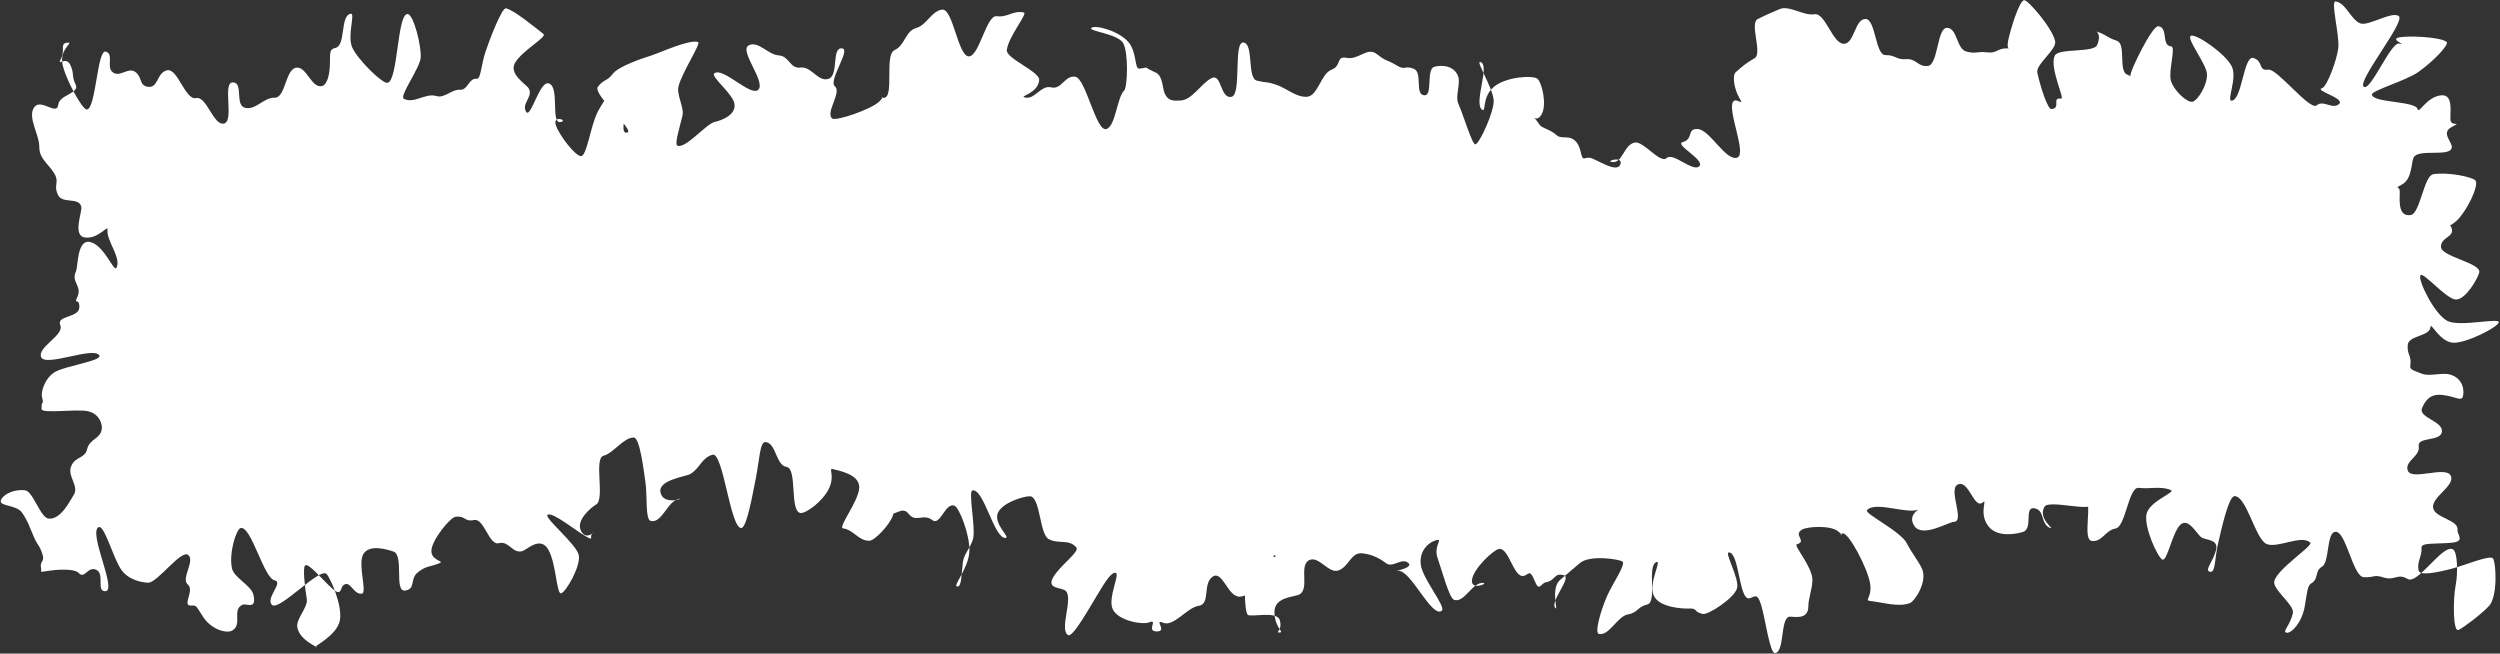
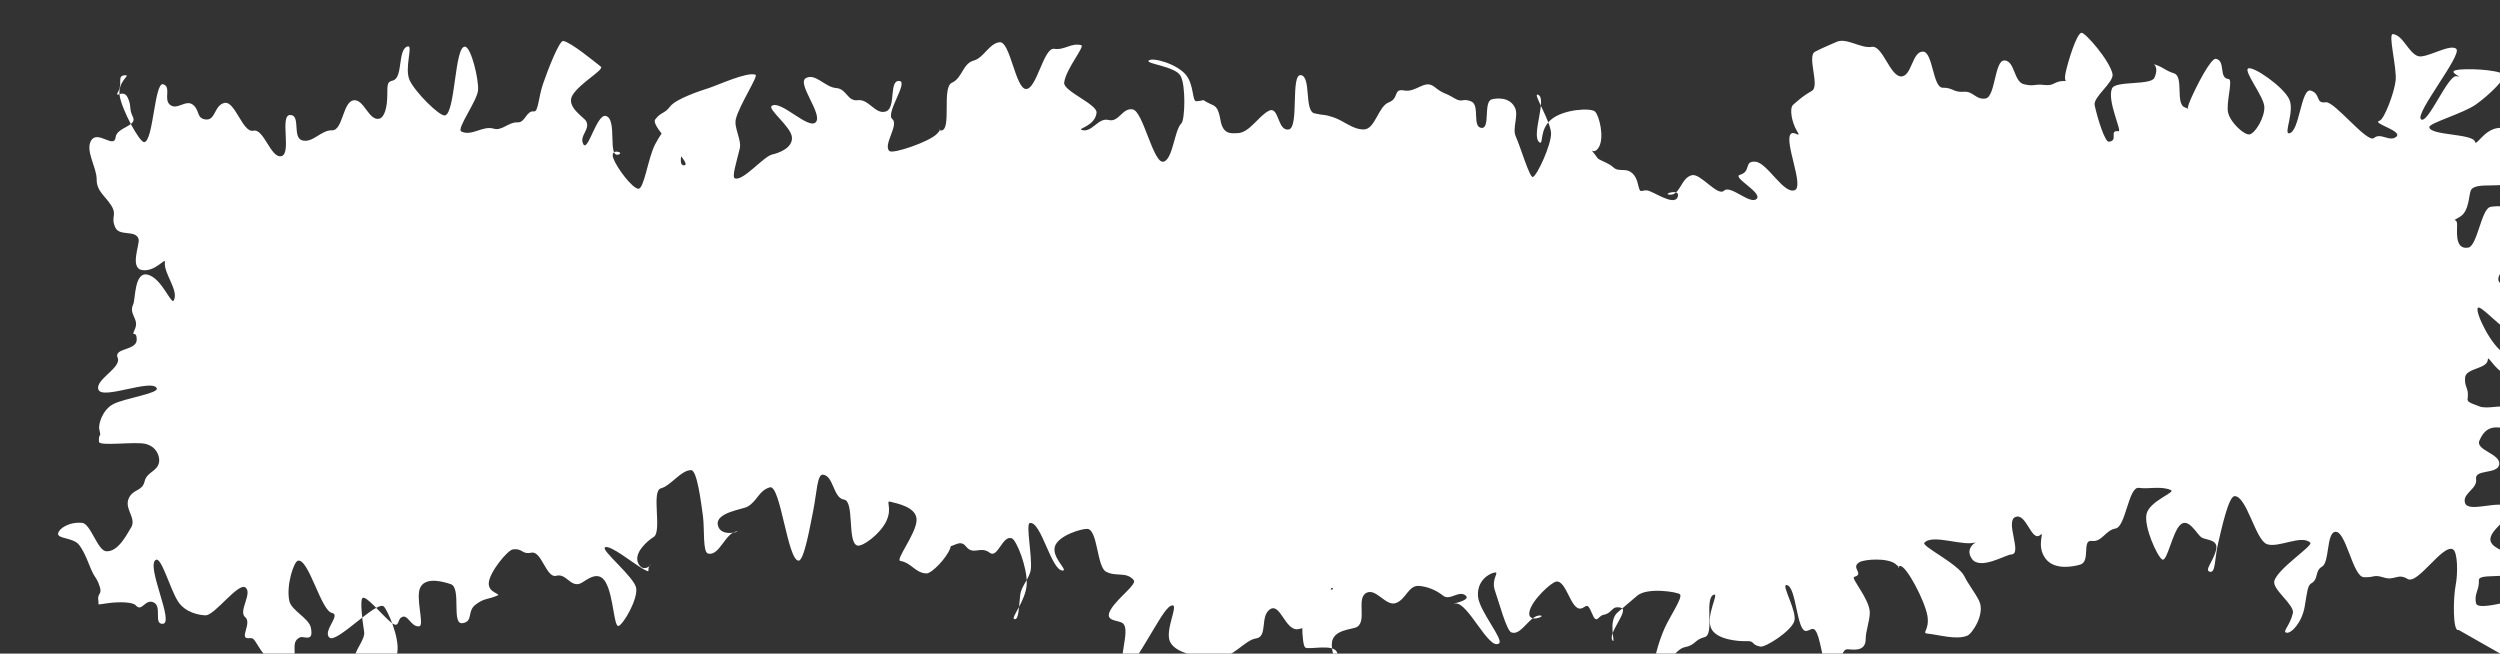
<svg xmlns="http://www.w3.org/2000/svg" fill="#ffffff" height="351.7" preserveAspectRatio="xMidYMid meet" version="1" viewBox="-0.4 -0.1 1345.3 351.7" width="1345.3" zoomAndPan="magnify">
  <rect x="-0.4" y="-0.1" width="1345.3" height="351.7" fill="#333333" stroke="none" />
  <g id="change1_1">
-     <path d="M1322.602,338.864c-3.118,1.435-2.995-16.801-1.543-24.139,1.225-6.196,1.065-17.657-1.414-19.159-5.417-3.284-19.032,19.172-24.45,15.888-5.417-3.284-6.822,1.095-12.868-.797-5.74-1.797-4.707,.141-10.714-.151s-9.638-25.613-15.53-24.403c-4.632,.952-2.856,16.362-6.95,18.729-4.096,2.368-1.649,6.601-5.745,8.97-1.971,1.14-2.159,3.905-3.544,12.281-1.493,9.028-7.432,14.875-9.817,14.297-2.493-.605,1.676-3.307,3.416-10.469,1.084-4.463-11.106-12.747-10.002-17.268,1.633-6.688,21.08-19.089,19.37-20.722-4.721-4.509-17.284,3.085-23.389,.774-6.102-2.309-10.877-26.066-17.397-25.811-3.186,.125-6.999,17.629-8.84,25.497-1.926,8.232-1.24,16.066-4.458,15.191-3.009-.819,1.733-5.299,3.363-11.616,1.542-5.976-5.427-5.255-7.872-6.906-2.534-1.712-6.927-10.847-11.336-6.755-4.339,4.028-7.095,20.142-9.735,18.695-2.586-1.418-9.992-17.627-8.45-24.508,1.564-6.979,15.871-11.672,13.124-12.856-5.456-2.351-11.409-.426-17.299-1.197-5.53-.725-7.006,20.961-12.508,21.876s-7.25,7.411-12.779,6.676c-5.429-.722,1.021-21.356-3.945-23.663-1.907-.886,8.484-2.294,4.776,4.07-2.311,3.966-23.993-2.737-26.311,1.237-3.649,6.255,5.396,12.089,3.422,11.489-5.704-1.733-2.924-9.698-8.803-10.687s-.5,10.995-6.202,12.732c-2.988,.91-13.634,3.373-18.63-3.142-5.307-6.921-.335-15.043-2.827-12.853-4.838,4.253-7.474-12.022-13.445-9.604-5.747,2.327,3.976,19.939-2.221,20.155-3.012,.105-16.935,8.75-21.3,2.216-4.614-6.907,5.509-10.387,2.652-8.978-6.126,3.022-23.568-4.618-28.124,.472-1.664,1.859,18.232,11.306,21.515,18.005,2.173,4.435,5.738,8.762,7.906,13.146,3.524,7.128-3.781,17.834-6.275,18.83-6.067,2.422-15.077-.449-21.575-1.125-3.174-.33,1.309-1.851,.089-9.45-1.278-7.957-11.5-27.532-14.778-26.888-2.909,.571,1.696,2.229-2.373-1.085-4.278-3.484-16.632-2.574-19.345-1.041-5.294,2.991,2.913,6.281-2.925,7.982-1.98,.577,8.45,12.093,8.394,19.246-.036,4.585-2.18,9.668-2.211,14.234-.051,7.381-7.709,5.381-9.845,5.443-5.52,.159-2.626,19.088-8.122,19.628-2.756,.27-5.282-19.161-7.468-26.066-2.208-6.973-3.637-3.885-6.394-3.422-5.489,.922-5.299-24.566-10.863-24.7-2.76-.066,5.961,14.286,4.27,19.491-1.748,5.38-15.543,14.236-18.333,13.634-5.488-1.184-2.314-3.203-7.922-2.932-2.819,.136-15.828-.522-18.552-7.075-2.826-6.797,4.407-18.827,1.612-17.953-5.488,1.715,.542,21.509-5.045,22.869-5.413,1.318-5.029,4.413-10.517,5.37-5.488,.957-10.165,11.817-15.56,10.428-2.463-.634,1.319-13.352,4.495-20.479,2.986-6.698,10.054-16.78,8.282-18.385-1.395-1.263-17.448-3.833-22.915,.723-3.409,2.84-7.119,6.118-10.527,8.959-5.468,4.556-1.201,16.664-2.596,15.401-3.66-3.314,9.146-16.635,4.352-17.815-5.428-1.336-4.127,2.789-9.615,3.851-2.749,.532-3.472,5.566-6.09-.989-2.609-6.531-3.173-2.912-5.924-2.451-5.467,.916-7.725-15.289-13.213-14.512-2.69,.381-13.177,9.934-14.436,16.198-1.309,6.516,8.853,2.424,6.047,2.088-5.83-.696-10.307,11.152-15.795,9.064-2.64-1.004-6.721-16.547-8.813-22.432-2.257-6.349,2.772-10.3-.228-9.765-3.468,.618-9.732,4.877-8.858,13.136,.818,7.728,13.946,23.032,11.293,24.988-5.488,4.046-16.715-22.312-23.481-21.472-4.639,.575,9.101-1.43,5.444-4.341-3.66-2.913-8.401,3.043-12.061,.13-3.66-2.913-8.178-4.846-12.838-5.251-5.862-.509-6.96,7.049-12.449,9.167-5.489,2.119-10.622-8.05-15.915-5.48-5.721,2.777,.328,15.182-5.161,18.393-2.649,1.549-13.573,1.199-13.548,9.465,.027,8.863,5.867,11.063,2.576,11.071-2.527,.006,1.82-.641,.344-6.517-1.359-5.407-15.535-1.487-17.287-3.015-1.83-1.595-2.436-20.718,.484-25.915,2.92-5.197,16.223-4.336,14.393-5.931-1.919-1.673-.828,7.296-4.753,13.498-3.559,5.624-11.981,8.446-14.285,8.592-6.645,.42-9.285-14.481-14.774-10.713-5.489,3.769-.955,14.8-7.556,15.669-5.911,.778-13.478,11.44-18.968,9.116-5.49-2.324,2.51,4.646-3.452,4.657-6.215,.012,1.313-7.152-4.442-4.806-2.974,1.212-16.227-.708-19.308-7.18-2.881-6.052,4.393-19.44,1.394-19.593-2.77-.142-6.745,7.196-9.961,12.36-3.463,5.561-12.861,22.687-15.443,21.186-4.981-2.895,3.051-20.147-1.356-23.858-2.403-2.024-10.451-.783-6.581-7.392,3.78-6.456,14.351-13.624,12.351-15.951-4.048-4.709-9.438-1.543-14.899-4.498-4.902-2.653-4.408-22.526-9.96-23.013-2.808-.246-15.639,3.444-17.514,9.438-1.832,5.858,7.052,12.821,4.302,12.989-6.258,.381-11.662-26.78-17.815-25.58-2.28,.445,1.409,18.276,.525,25.065-.581,4.457-5.077,8.923-5.649,13.354-.908,7.032-.631,13.482-3.047,13.321-2.739-.182,6.101-9.639,6.512-18.887,.397-8.932-5.517-23.659-7.99-24.614-5.034-1.944-7.626,11.044-11.907,7.76-5.034-3.861-8.787,1.604-12.748-3.352-3.961-4.955-7.434,2.349-13.068-.567-2.784-1.441,6.582-4.124,4.555,1.487-1.865,5.164-9.931,13.652-12.815,13.552-6.016-.208-8.07-5.78-14.018-6.71-2.908-.455,8.505-14.557,8.726-21.951,.218-7.261-11.305-9.107-14.083-9.905-2.818-.809,1.172,3.162-2.13,10.275-3.27,7.042-12.693,13.908-15.533,13.311-5.774-1.214-1.484-23.956-7.33-24.755s-5.533-13.021-11.421-13.404c-2.985-.194-3.283,10.124-5.042,18.909-1.743,8.706-4.972,27.342-7.937,27.358-5.957,.033-9.73-41.069-15.462-39.448-5.938,1.679-6.641,7.204-11.947,10.355-2.573,1.528-17.43,3.115-16.065,9.924,1.45,7.232,13.192,2.971,10.05,3.453-6.223,.955-9.137,13.314-15.277,11.92-3.019-.685-1.811-13.189-2.813-20.419-1.036-7.475-3.129-24.49-6.329-24.49-5.543-0-10.896,8.408-16.262,9.801-5.365,1.393,.825,23.368-3.938,26.203-2.79,1.661-11.361,8.665-8.078,14.503,3.146,5.595,8.389-1.424,6.183,.77-2.291,2.279,1.266,4.662-3.806,1.863-4.907-2.708-17.873-13.317-20.469-11.575-2.275,1.526,16,16.094,16.819,21.99,.847,6.096-6.801,19.24-9.44,20.267-2.604,1.014-2.661-15.845-6.968-23.44-4.279-7.546-11.271-.157-13.907,.714-5.264,1.737-7.368-5.705-12.716-4.248-5.348,1.457-7.891-13.525-13.327-12.44-5.492,1.096-4.472-2.47-10.026-1.751-2.838,.367-12.613,12.265-12.96,18.058-.333,5.545,7.092,5.742,4.569,6.807-5.504,2.324-6.946,1.239-11.692,4.869-4.746,3.63-1.057,9.013-6.958,9.953-6.311,1.005-.362-19.124-6.462-21.026-3.146-.981-12.909-4.197-16.163,1.537-3.055,5.384,2.338,20.857-.739,21.187-4.711,.505-6.181-7.532-9.886-4.579-1.854,1.478-.851,6.423-6.03,1.826s-12.728-13.951-14.582-12.474c-1.352,1.078-.244,11.21,.875,18.118,.724,4.468-5.844,10.64-5.117,15.069,1.231,7.499,12.084,11.031,10.195,10.897-2.676-.189,11.218-5.856,12.755-14.663,1.426-8.169-5.404-23.173-7.242-24.851-3.822-3.489-25.452,20.201-29.274,16.712-3.822-3.489,6.438-12.291,1.356-13.266-5.859-1.125-12.625-29.734-18.356-28.079-2.204,.637-6.341,13.281-4.577,21.633,1.091,5.166,10.499,9.205,11.589,14.381,1.731,8.219-3.769,4.305-5.83,5.216-6.1,2.697,.158,10.461-5.573,13.873-2.97,1.768-11.206-.396-15.702-7.32-4.181-6.437-3.388-6.193-6.6-6.095-4.929,.151,2.166-8.227-1.653-11.347-3.822-3.122,4.055-12.765,.233-15.887-3.822-3.122-16.648,15.091-21.58,14.93-3.083-.101-10.846-1.284-14.833-7.578-4.266-6.732-8.838-23.768-11.801-22.316-5.732,2.81,10.073,34.069,3.701,34.451-5.209,.312-.211-9.311-4.952-11.493-4.741-2.182-6.244,5.493-9.646,1.536-1.398-1.626-8.058-2.059-14.757-1.171-7.102,.941-4.881,1.169-5.323-1.061-.86-4.333,2.147-3.44,.767-7.636-1.836-5.579-2.391-4.141-4.729-9.529-1.143-2.632-3.381-9.094-6.366-13.034-3.125-4.125-11.772-3.223-11.366-6.199,.349-2.557,5.772-6.394,12.954-5.723,4.518,.423,8.274,14.833,12.85,15.269,6.745,.642,11.795-10.325,13.177-12.279,3.808-5.388-3.701-10.367-.899-16.34,2.349-5.007,7.205-3.555,8.452-8.943,1.247-5.388,7.351-5.346,7.854-10.853,.248-2.715-1.347-7.783-7.165-9.317-5.69-1.5-25.113,1.442-25.243-1.221-.263-5.387,1.488-1.332,.211-6.572-.687-2.818,1.715-10.608,7.457-13.641,5.906-3.119,24.642-5.791,23.444-8.523-2.363-5.388-28.979,6.233-31.323,.837-2.337-5.38,12.591-11.856,10.272-17.244-2.318-5.388,10.207-3.817,10.257-9.683,.051-5.903-3.353-.467-.941-5.856,2.411-5.389-3.518-7.861-.961-13.182,1.314-2.735,.47-18.096,8.033-15.97,7.535,2.119,12.46,16.456,13.841,13.766,2.767-5.389-5.574-14.531-4.806-20.54,.362-2.835-5.113,5.369-12.271,4.244-6.782-1.066-1.178-13.926-1.854-16.548-1.39-5.389-10.287-1.315-12.579-6.386-2.643-5.846,1.229-6.569-2.253-11.957-3.482-5.389-7.806-7.558-7.766-13.974,.04-6.453-6.394-15.65-2.845-21.039,3.549-5.39,12.328,4.83,13.056-1.582,.612-5.392,11.713-5.938,9.329-10.813-2.386-4.878-.528-5.786-2.914-10.664-2.386-4.878-7.489,1.418-4.903-3.357,2.389-4.411-1.107-8.523,3.909-8.501,2.51,.011-4.463,3.402-3.242,11.046s10.614,24.924,13.123,24.935c5.019,.022,5.561-32.718,10.326-31.141,4.541,1.503-.061,8.236,3.744,11.135,3.808,2.901,8.347-3.057,12.155-.156,3.808,2.901,1.896,7.167,6.622,7.927,5.798,.932,4.66-7.486,10.37-8.856,5.71-1.37,9.872,16.277,15.59,14.938,5.704-1.335,9.358,15.002,15.069,13.699,5.711-1.303-1.089-22.187,4.769-22.153,5.873,.035,.888,12.332,6.599,13.703,5.711,1.371,10.04-5.649,15.91-5.46,5.796,.186,5.751-15.121,11.462-16.125,5.711-1.003,8.217,11.109,13.888,9.898,2.888-.616,4.366-6.274,4.375-12.703,.009-6.392,.132-7.136,2.979-7.851,5.711-1.435,2.373-17.092,8.117-18.389,2.846-.643-1.992,11.755,.917,18.177,2.898,6.399,16.155,19.565,19.005,18.994,5.712-1.144,5.135-37.841,10.899-36.997,3.207,.469,7.349,17.38,6.932,23.402-.394,5.688-11.774,20.854-9.033,22.217,5.643,2.806,11.518-3.34,17.541-1.488,4.249,1.307,8.167-3.692,12.603-3.399,4.436,.294,4.665-6.462,9.077-5.913,2.168,.269,2.381-7.731,4.713-14.64,2.347-6.956,8.786-23.66,10.949-23.262,4.311,.794,16.744,11.12,20.208,13.806,2.052,1.591-11.162,8.74-15.191,15.308-3.837,6.254,6.095,11.86,7.286,14.027,2.442,4.446-3.952,7.959-1.51,12.405,2.442,4.446,7.229-16.479,12.133-15.183,6.449,1.704,.61,22.855,6.931,20.724,3.277-1.104-5.028-3.673-2.908,2.09,1.97,5.354,10.222,16.143,13.427,16.359,3.149,.211,5.169-16.439,9.06-23.925,4.112-7.911,13.215-19.583,16.188-18.07,5.786,2.943-6.943,30.216-.508,29.362,5.14-.682-18.749-20.572-15.611-24.7,3.14-4.131,4.869-2.817,8.009-6.948s16.071-8.398,21.013-9.978c4.543-1.452,20.448-8.805,24.903-7.103,1.704,.651-8.699,16.292-10.562,23.864-1.149,4.668,3.242,11.264,2.094,15.932-1.864,7.573-4.327,15.308-2.623,15.96,4.458,1.704,15.473-11.881,20.147-12.847,3.004-.621,11.307-3.425,10.537-9.488-.715-5.63-13.124-14.887-10.863-16.618,4.697-3.596,19.946,13.184,23.783,8.681,3.766-4.42-10.455-20.849-5.379-23.669,5.087-2.826,10.438,4.966,16.245,5.345,5.807,.379,5.942,7.294,11.712,6.539,5.927-.775,9.421,7.95,15.094,6.068,5.673-1.882,1.402-17.154,7.33-16.389,4.849,.626-7.673,17.374-3.892,20.475,3.783,3.103-5.269,14.137-1.486,17.24,1.973,1.618,21.183-4.95,25.378-9.141,3.85-3.847-.143-2.08,2.195-1.943,6.208,.365,.308-23.139,5.981-25.687,5.673-2.548,5.754-10.303,11.753-11.942,5.499-1.502,8.301-9.318,13.975-9.87s8.489,25.016,14.187,25.168c5.735,.153,9.469-22.479,15.143-21.625,5.673,.854,8.961-3.316,14.539-1.974,2.217,.533-8.419,13.054-9.17,20.232-.475,4.541,17.902,11.593,17.428,16.142-.74,7.101-10.245,8.51-8.107,9.217,5.672,1.875,8.823-6.772,14.617-5.315,5.583,1.404,7.268-6.684,12.941-5.707,5.673,.977,11.106,29.657,16.657,28.134,5.015-1.376,5.777-17.06,9.557-20.631,1.891-1.786,2.486-20.583-.521-25.661-3.007-5.078-18.968-6.342-17.077-8.128,1.97-1.86,15.013,1.673,19.982,7.668,4.575,5.52,3.26,14.474,5.743,14.241,6.249-.587,1.426-1.418,7.1,1.267,2.75,1.301,4.51,1.312,5.789,8.872,1.36,8.038,5.953,7.106,9.186,7.03,6.393-.149,11.113-9.052,16.787-12.002,5.674-2.95,4.561,11.223,10.836,9.99,5.612-1.103,.788-29.924,6.462-29.205,5.674,.72,1.721,19.268,7.294,20.557,5.831,1.349,4.602,.246,10.276,2.151,5.674,1.905,10.364,6.626,16.348,6.511,6.058-.116,7.718-12.453,13.392-14.576,5.675-2.122,2.247-7.524,8.2-6.397,6.637,1.257,11.005-6.171,16.296-1.973,5.292,4.198,4.978,2.648,10.763,6.136,4.557,2.747,4.101-.254,9.043,1.716,4.942,1.971,.335,13.924,5.644,14.274,4.809,.317,.832-14.018,5.462-15.357,1.767-.511,9.69-1.834,12.596,4.711,1.806,4.069-1.553,10.991,.253,15.06,2.906,6.546,7.511,22.503,9.278,21.991,2.229-.645,10.055-17.567,9.774-23.624-.303-6.53-9.723-21.267-7.282-20.716,5.739,1.295-3.738,22.215,1.019,25.675,2.359,1.716-.292-6.611,6.292-12.21,6.695-5.694,21.445-6.393,23.599-4.353,2.377,2.252,5.081,13.777,2.194,19.006-2.828,5.121-5.739-.199-3.685,2.264,4.15,4.978,1.507,3.465,7.374,6.219,5.948,2.791,3.123,3.959,9.693,4.012,3.312,.027,6.327,2.019,7.592,7.694,1.245,5.584,1.584,2.933,4.829,3.239,3.106,.293,14.32,8.537,16.435,3.767,2.152-4.853-7.843-2.092-4.722-1.511,6.189,1.152,6.366-9.06,12.509-10.437,4.655-1.043,13.804,11.649,17.24,8.34,3.439-3.311,14.085,7.745,17.524,4.434s-13.539-11.701-8.942-12.987c6.201-1.735,1.923-7.579,8.339-7.026,6.416,.554,15.105,17.617,21.118,15.312,5.236-2.007-5.709-25.807-2.186-30.17,1.734-2.147,6.158,2.862,3.396-1.672-2.849-4.678-4.19-12.285-2.035-14.147,3.902-3.372,5.58-4.901,10.061-7.454,4.481-2.553-2.879-18.792,1.736-21.094,5.087-2.538,6.494-3.042,11.701-5.324,5.207-2.281,13.134,3.77,18.726,2.744,5.834-1.07,9.796,15.659,15.722,15.897s5.938-13.408,11.869-13.342c5.44,.06,5.261,19.548,10.7,19.434,5.439-.114,5.717,2.609,11.14,2.176,5.474-.437,6.364,4.386,11.803,3.631s4.804-20.823,10.285-20.492c5.609,.338,4.896,11.369,10.335,12.78,5.439,1.411,5.552-.255,11.13,.424,5.4,.658,5.038-2.066,10.477-2.152,2.727-.043-.278,1.412,.846-4.145,1.118-5.527,5.944-21.647,8.654-21.777,2.07-.099,15.074,14.841,16.643,22.088,.986,4.554-10.58,12.377-9.596,16.929,1.574,7.275,5.522,19.749,7.597,19.584,5.439-.433-.173-6.374,5.233-5.632,2.139,.294-6.353-16.477-3.485-23.062,1.842-4.23,20.981-1.507,22.813-5.722,2.937-6.758-1.74-7.847,.356-7.105,5.438,1.926,4.737,2.928,10.216,4.738,5.402,1.784,.488,16.69,5.927,18.357,2.74,.84-.08,2.661,3.047-4.486,3.08-7.042,10.786-22.227,13.559-21.694,5.358,1.03,1.339,10.45,6.778,10.875,2.656,.208-1.619,13.175-.17,18.374,1.518,5.447,8.782,11.962,11.521,11.42,3.019-.598,8.36-9.38,7.886-15.116-.453-5.487-11.318-19.123-8.658-20.384,2.796-1.326,19.002,9.861,22.103,16.658,2.931,6.425-3.07,18.475-.152,18.27,5.721-.402,6.38-24.788,11.82-22.972,5.44,1.815,2.262,7.066,7.939,6.253,4.731-.678,22.38,22.324,26.005,19.209,3.627-3.116,8.385,2.421,12.012-.695s-13.697-7.317-9.079-8.563c2.57-.693,7.991-15.216,8.691-21.636,.743-6.802-4.249-25.352-1.451-25.006,5.44,.671,8.178,9.746,13.265,11.786,4.347,1.743,17.144-6.826,20.77-3.861,3.628,2.967-22.548,34.974-18.92,37.941,3.628,2.967,14.538-24.212,19.112-23.189,4.647,1.039-4.995-2.139-.366-3.259,4.628-1.12,21.853-.443,25.783,2.247,1.979,1.355-7.561,10.986-15.072,16.26-6.852,4.812-25.211,9.986-25.017,12.165,.407,4.567,23.536,3.382,24.581,7.847,.657,2.807,4.66-6.428,12.451-7.413,7.671-.97,4.426,11.23,5.379,13.903,.988,2.769,6.369,.082,.375,3.228-5.669,2.976,.305,7.912,.195,10.691-.233,5.873-18.288,.413-20.638,5.801-1.134,2.601-.841,11.102-5.729,14.091-5.238,3.204-2.135,.489-1.688,3.497,.386,2.595-1.919,14.592,6.05,13.165,4.917-.88,7.008-21.042,11.976-21.927,7.486-1.334,21.333,1.438,22.775,3.405,2.022,2.757-4.837,16.609-9.971,21.433-4.901,4.604-4.033,.95-2.913,4.016,1.848,5.06-5.688,4.791-5.705,10.179-.017,5.387,21.806,8.636,20.596,13.885-.678,2.94-7.154,14.572-12.561,14.493-5.214-.077-17.918-15.569-19.129-12.924-1.25,2.73,7.595,20.902,14.554,24.443,6.773,3.447,28.347-2,27.643,.836-.64,2.578-17.209,11.112-24.338,10.905-7.34-.213-12.277-11.345-12.382-8.612-.209,5.388-11.896,4.495-12.27,9.874-.376,5.403,1.99,5.2,1.45,10.588-.203,2.028-.799,2.338,6.321,4.872,4.505,1.603,11.093-1.04,15.587,.556,7.276,2.584,6.92,9.597,6.339,11.602-.842,2.904-3.772,.039-11.196-.798-7.249-.817-9.435,4.199-10.711,6.861-2.583,5.389,11.519,7.147,10.58,13.049-.858,5.39-13.313,2.398-12.444,7.787,.869,5.389-7.649,7.756-5.924,12.935,1.907,5.727,20.392-2.609,23.113,2.779,2.72,5.389-10.562,11.548-9.432,17.478,1.01,5.301,13.786,6.36,13.113,11.715-.333,2.647,4.64,6.348-3.696,6.99-8.527,.657-15.82-.157-15.667,2.568,.299,5.331-2.754,7.318-1.489,12.505,.643,2.636,9.536,1.029,17.737-1.15,7.95-2.112,21.064-7.742,22.294-5.417,1.665,3.147,2.392,20.523-2.228,25.469-4.439,4.752-14.001,11.796-16.38,12.891Z" />
+     <path d="M1322.602,338.864c-3.118,1.435-2.995-16.801-1.543-24.139,1.225-6.196,1.065-17.657-1.414-19.159-5.417-3.284-19.032,19.172-24.45,15.888-5.417-3.284-6.822,1.095-12.868-.797-5.74-1.797-4.707,.141-10.714-.151s-9.638-25.613-15.53-24.403c-4.632,.952-2.856,16.362-6.95,18.729-4.096,2.368-1.649,6.601-5.745,8.97-1.971,1.14-2.159,3.905-3.544,12.281-1.493,9.028-7.432,14.875-9.817,14.297-2.493-.605,1.676-3.307,3.416-10.469,1.084-4.463-11.106-12.747-10.002-17.268,1.633-6.688,21.08-19.089,19.37-20.722-4.721-4.509-17.284,3.085-23.389,.774-6.102-2.309-10.877-26.066-17.397-25.811-3.186,.125-6.999,17.629-8.84,25.497-1.926,8.232-1.24,16.066-4.458,15.191-3.009-.819,1.733-5.299,3.363-11.616,1.542-5.976-5.427-5.255-7.872-6.906-2.534-1.712-6.927-10.847-11.336-6.755-4.339,4.028-7.095,20.142-9.735,18.695-2.586-1.418-9.992-17.627-8.45-24.508,1.564-6.979,15.871-11.672,13.124-12.856-5.456-2.351-11.409-.426-17.299-1.197-5.53-.725-7.006,20.961-12.508,21.876s-7.25,7.411-12.779,6.676s-.5,10.995-6.202,12.732c-2.988,.91-13.634,3.373-18.63-3.142-5.307-6.921-.335-15.043-2.827-12.853-4.838,4.253-7.474-12.022-13.445-9.604-5.747,2.327,3.976,19.939-2.221,20.155-3.012,.105-16.935,8.75-21.3,2.216-4.614-6.907,5.509-10.387,2.652-8.978-6.126,3.022-23.568-4.618-28.124,.472-1.664,1.859,18.232,11.306,21.515,18.005,2.173,4.435,5.738,8.762,7.906,13.146,3.524,7.128-3.781,17.834-6.275,18.83-6.067,2.422-15.077-.449-21.575-1.125-3.174-.33,1.309-1.851,.089-9.45-1.278-7.957-11.5-27.532-14.778-26.888-2.909,.571,1.696,2.229-2.373-1.085-4.278-3.484-16.632-2.574-19.345-1.041-5.294,2.991,2.913,6.281-2.925,7.982-1.98,.577,8.45,12.093,8.394,19.246-.036,4.585-2.18,9.668-2.211,14.234-.051,7.381-7.709,5.381-9.845,5.443-5.52,.159-2.626,19.088-8.122,19.628-2.756,.27-5.282-19.161-7.468-26.066-2.208-6.973-3.637-3.885-6.394-3.422-5.489,.922-5.299-24.566-10.863-24.7-2.76-.066,5.961,14.286,4.27,19.491-1.748,5.38-15.543,14.236-18.333,13.634-5.488-1.184-2.314-3.203-7.922-2.932-2.819,.136-15.828-.522-18.552-7.075-2.826-6.797,4.407-18.827,1.612-17.953-5.488,1.715,.542,21.509-5.045,22.869-5.413,1.318-5.029,4.413-10.517,5.37-5.488,.957-10.165,11.817-15.56,10.428-2.463-.634,1.319-13.352,4.495-20.479,2.986-6.698,10.054-16.78,8.282-18.385-1.395-1.263-17.448-3.833-22.915,.723-3.409,2.84-7.119,6.118-10.527,8.959-5.468,4.556-1.201,16.664-2.596,15.401-3.66-3.314,9.146-16.635,4.352-17.815-5.428-1.336-4.127,2.789-9.615,3.851-2.749,.532-3.472,5.566-6.09-.989-2.609-6.531-3.173-2.912-5.924-2.451-5.467,.916-7.725-15.289-13.213-14.512-2.69,.381-13.177,9.934-14.436,16.198-1.309,6.516,8.853,2.424,6.047,2.088-5.83-.696-10.307,11.152-15.795,9.064-2.64-1.004-6.721-16.547-8.813-22.432-2.257-6.349,2.772-10.3-.228-9.765-3.468,.618-9.732,4.877-8.858,13.136,.818,7.728,13.946,23.032,11.293,24.988-5.488,4.046-16.715-22.312-23.481-21.472-4.639,.575,9.101-1.43,5.444-4.341-3.66-2.913-8.401,3.043-12.061,.13-3.66-2.913-8.178-4.846-12.838-5.251-5.862-.509-6.96,7.049-12.449,9.167-5.489,2.119-10.622-8.05-15.915-5.48-5.721,2.777,.328,15.182-5.161,18.393-2.649,1.549-13.573,1.199-13.548,9.465,.027,8.863,5.867,11.063,2.576,11.071-2.527,.006,1.82-.641,.344-6.517-1.359-5.407-15.535-1.487-17.287-3.015-1.83-1.595-2.436-20.718,.484-25.915,2.92-5.197,16.223-4.336,14.393-5.931-1.919-1.673-.828,7.296-4.753,13.498-3.559,5.624-11.981,8.446-14.285,8.592-6.645,.42-9.285-14.481-14.774-10.713-5.489,3.769-.955,14.8-7.556,15.669-5.911,.778-13.478,11.44-18.968,9.116-5.49-2.324,2.51,4.646-3.452,4.657-6.215,.012,1.313-7.152-4.442-4.806-2.974,1.212-16.227-.708-19.308-7.18-2.881-6.052,4.393-19.44,1.394-19.593-2.77-.142-6.745,7.196-9.961,12.36-3.463,5.561-12.861,22.687-15.443,21.186-4.981-2.895,3.051-20.147-1.356-23.858-2.403-2.024-10.451-.783-6.581-7.392,3.78-6.456,14.351-13.624,12.351-15.951-4.048-4.709-9.438-1.543-14.899-4.498-4.902-2.653-4.408-22.526-9.96-23.013-2.808-.246-15.639,3.444-17.514,9.438-1.832,5.858,7.052,12.821,4.302,12.989-6.258,.381-11.662-26.78-17.815-25.58-2.28,.445,1.409,18.276,.525,25.065-.581,4.457-5.077,8.923-5.649,13.354-.908,7.032-.631,13.482-3.047,13.321-2.739-.182,6.101-9.639,6.512-18.887,.397-8.932-5.517-23.659-7.99-24.614-5.034-1.944-7.626,11.044-11.907,7.76-5.034-3.861-8.787,1.604-12.748-3.352-3.961-4.955-7.434,2.349-13.068-.567-2.784-1.441,6.582-4.124,4.555,1.487-1.865,5.164-9.931,13.652-12.815,13.552-6.016-.208-8.07-5.78-14.018-6.71-2.908-.455,8.505-14.557,8.726-21.951,.218-7.261-11.305-9.107-14.083-9.905-2.818-.809,1.172,3.162-2.13,10.275-3.27,7.042-12.693,13.908-15.533,13.311-5.774-1.214-1.484-23.956-7.33-24.755s-5.533-13.021-11.421-13.404c-2.985-.194-3.283,10.124-5.042,18.909-1.743,8.706-4.972,27.342-7.937,27.358-5.957,.033-9.73-41.069-15.462-39.448-5.938,1.679-6.641,7.204-11.947,10.355-2.573,1.528-17.43,3.115-16.065,9.924,1.45,7.232,13.192,2.971,10.05,3.453-6.223,.955-9.137,13.314-15.277,11.92-3.019-.685-1.811-13.189-2.813-20.419-1.036-7.475-3.129-24.49-6.329-24.49-5.543-0-10.896,8.408-16.262,9.801-5.365,1.393,.825,23.368-3.938,26.203-2.79,1.661-11.361,8.665-8.078,14.503,3.146,5.595,8.389-1.424,6.183,.77-2.291,2.279,1.266,4.662-3.806,1.863-4.907-2.708-17.873-13.317-20.469-11.575-2.275,1.526,16,16.094,16.819,21.99,.847,6.096-6.801,19.24-9.44,20.267-2.604,1.014-2.661-15.845-6.968-23.44-4.279-7.546-11.271-.157-13.907,.714-5.264,1.737-7.368-5.705-12.716-4.248-5.348,1.457-7.891-13.525-13.327-12.44-5.492,1.096-4.472-2.47-10.026-1.751-2.838,.367-12.613,12.265-12.96,18.058-.333,5.545,7.092,5.742,4.569,6.807-5.504,2.324-6.946,1.239-11.692,4.869-4.746,3.63-1.057,9.013-6.958,9.953-6.311,1.005-.362-19.124-6.462-21.026-3.146-.981-12.909-4.197-16.163,1.537-3.055,5.384,2.338,20.857-.739,21.187-4.711,.505-6.181-7.532-9.886-4.579-1.854,1.478-.851,6.423-6.03,1.826s-12.728-13.951-14.582-12.474c-1.352,1.078-.244,11.21,.875,18.118,.724,4.468-5.844,10.64-5.117,15.069,1.231,7.499,12.084,11.031,10.195,10.897-2.676-.189,11.218-5.856,12.755-14.663,1.426-8.169-5.404-23.173-7.242-24.851-3.822-3.489-25.452,20.201-29.274,16.712-3.822-3.489,6.438-12.291,1.356-13.266-5.859-1.125-12.625-29.734-18.356-28.079-2.204,.637-6.341,13.281-4.577,21.633,1.091,5.166,10.499,9.205,11.589,14.381,1.731,8.219-3.769,4.305-5.83,5.216-6.1,2.697,.158,10.461-5.573,13.873-2.97,1.768-11.206-.396-15.702-7.32-4.181-6.437-3.388-6.193-6.6-6.095-4.929,.151,2.166-8.227-1.653-11.347-3.822-3.122,4.055-12.765,.233-15.887-3.822-3.122-16.648,15.091-21.58,14.93-3.083-.101-10.846-1.284-14.833-7.578-4.266-6.732-8.838-23.768-11.801-22.316-5.732,2.81,10.073,34.069,3.701,34.451-5.209,.312-.211-9.311-4.952-11.493-4.741-2.182-6.244,5.493-9.646,1.536-1.398-1.626-8.058-2.059-14.757-1.171-7.102,.941-4.881,1.169-5.323-1.061-.86-4.333,2.147-3.44,.767-7.636-1.836-5.579-2.391-4.141-4.729-9.529-1.143-2.632-3.381-9.094-6.366-13.034-3.125-4.125-11.772-3.223-11.366-6.199,.349-2.557,5.772-6.394,12.954-5.723,4.518,.423,8.274,14.833,12.85,15.269,6.745,.642,11.795-10.325,13.177-12.279,3.808-5.388-3.701-10.367-.899-16.34,2.349-5.007,7.205-3.555,8.452-8.943,1.247-5.388,7.351-5.346,7.854-10.853,.248-2.715-1.347-7.783-7.165-9.317-5.69-1.5-25.113,1.442-25.243-1.221-.263-5.387,1.488-1.332,.211-6.572-.687-2.818,1.715-10.608,7.457-13.641,5.906-3.119,24.642-5.791,23.444-8.523-2.363-5.388-28.979,6.233-31.323,.837-2.337-5.38,12.591-11.856,10.272-17.244-2.318-5.388,10.207-3.817,10.257-9.683,.051-5.903-3.353-.467-.941-5.856,2.411-5.389-3.518-7.861-.961-13.182,1.314-2.735,.47-18.096,8.033-15.97,7.535,2.119,12.46,16.456,13.841,13.766,2.767-5.389-5.574-14.531-4.806-20.54,.362-2.835-5.113,5.369-12.271,4.244-6.782-1.066-1.178-13.926-1.854-16.548-1.39-5.389-10.287-1.315-12.579-6.386-2.643-5.846,1.229-6.569-2.253-11.957-3.482-5.389-7.806-7.558-7.766-13.974,.04-6.453-6.394-15.65-2.845-21.039,3.549-5.39,12.328,4.83,13.056-1.582,.612-5.392,11.713-5.938,9.329-10.813-2.386-4.878-.528-5.786-2.914-10.664-2.386-4.878-7.489,1.418-4.903-3.357,2.389-4.411-1.107-8.523,3.909-8.501,2.51,.011-4.463,3.402-3.242,11.046s10.614,24.924,13.123,24.935c5.019,.022,5.561-32.718,10.326-31.141,4.541,1.503-.061,8.236,3.744,11.135,3.808,2.901,8.347-3.057,12.155-.156,3.808,2.901,1.896,7.167,6.622,7.927,5.798,.932,4.66-7.486,10.37-8.856,5.71-1.37,9.872,16.277,15.59,14.938,5.704-1.335,9.358,15.002,15.069,13.699,5.711-1.303-1.089-22.187,4.769-22.153,5.873,.035,.888,12.332,6.599,13.703,5.711,1.371,10.04-5.649,15.91-5.46,5.796,.186,5.751-15.121,11.462-16.125,5.711-1.003,8.217,11.109,13.888,9.898,2.888-.616,4.366-6.274,4.375-12.703,.009-6.392,.132-7.136,2.979-7.851,5.711-1.435,2.373-17.092,8.117-18.389,2.846-.643-1.992,11.755,.917,18.177,2.898,6.399,16.155,19.565,19.005,18.994,5.712-1.144,5.135-37.841,10.899-36.997,3.207,.469,7.349,17.38,6.932,23.402-.394,5.688-11.774,20.854-9.033,22.217,5.643,2.806,11.518-3.34,17.541-1.488,4.249,1.307,8.167-3.692,12.603-3.399,4.436,.294,4.665-6.462,9.077-5.913,2.168,.269,2.381-7.731,4.713-14.64,2.347-6.956,8.786-23.66,10.949-23.262,4.311,.794,16.744,11.12,20.208,13.806,2.052,1.591-11.162,8.74-15.191,15.308-3.837,6.254,6.095,11.86,7.286,14.027,2.442,4.446-3.952,7.959-1.51,12.405,2.442,4.446,7.229-16.479,12.133-15.183,6.449,1.704,.61,22.855,6.931,20.724,3.277-1.104-5.028-3.673-2.908,2.09,1.97,5.354,10.222,16.143,13.427,16.359,3.149,.211,5.169-16.439,9.06-23.925,4.112-7.911,13.215-19.583,16.188-18.07,5.786,2.943-6.943,30.216-.508,29.362,5.14-.682-18.749-20.572-15.611-24.7,3.14-4.131,4.869-2.817,8.009-6.948s16.071-8.398,21.013-9.978c4.543-1.452,20.448-8.805,24.903-7.103,1.704,.651-8.699,16.292-10.562,23.864-1.149,4.668,3.242,11.264,2.094,15.932-1.864,7.573-4.327,15.308-2.623,15.96,4.458,1.704,15.473-11.881,20.147-12.847,3.004-.621,11.307-3.425,10.537-9.488-.715-5.63-13.124-14.887-10.863-16.618,4.697-3.596,19.946,13.184,23.783,8.681,3.766-4.42-10.455-20.849-5.379-23.669,5.087-2.826,10.438,4.966,16.245,5.345,5.807,.379,5.942,7.294,11.712,6.539,5.927-.775,9.421,7.95,15.094,6.068,5.673-1.882,1.402-17.154,7.33-16.389,4.849,.626-7.673,17.374-3.892,20.475,3.783,3.103-5.269,14.137-1.486,17.24,1.973,1.618,21.183-4.95,25.378-9.141,3.85-3.847-.143-2.08,2.195-1.943,6.208,.365,.308-23.139,5.981-25.687,5.673-2.548,5.754-10.303,11.753-11.942,5.499-1.502,8.301-9.318,13.975-9.87s8.489,25.016,14.187,25.168c5.735,.153,9.469-22.479,15.143-21.625,5.673,.854,8.961-3.316,14.539-1.974,2.217,.533-8.419,13.054-9.17,20.232-.475,4.541,17.902,11.593,17.428,16.142-.74,7.101-10.245,8.51-8.107,9.217,5.672,1.875,8.823-6.772,14.617-5.315,5.583,1.404,7.268-6.684,12.941-5.707,5.673,.977,11.106,29.657,16.657,28.134,5.015-1.376,5.777-17.06,9.557-20.631,1.891-1.786,2.486-20.583-.521-25.661-3.007-5.078-18.968-6.342-17.077-8.128,1.97-1.86,15.013,1.673,19.982,7.668,4.575,5.52,3.26,14.474,5.743,14.241,6.249-.587,1.426-1.418,7.1,1.267,2.75,1.301,4.51,1.312,5.789,8.872,1.36,8.038,5.953,7.106,9.186,7.03,6.393-.149,11.113-9.052,16.787-12.002,5.674-2.95,4.561,11.223,10.836,9.99,5.612-1.103,.788-29.924,6.462-29.205,5.674,.72,1.721,19.268,7.294,20.557,5.831,1.349,4.602,.246,10.276,2.151,5.674,1.905,10.364,6.626,16.348,6.511,6.058-.116,7.718-12.453,13.392-14.576,5.675-2.122,2.247-7.524,8.2-6.397,6.637,1.257,11.005-6.171,16.296-1.973,5.292,4.198,4.978,2.648,10.763,6.136,4.557,2.747,4.101-.254,9.043,1.716,4.942,1.971,.335,13.924,5.644,14.274,4.809,.317,.832-14.018,5.462-15.357,1.767-.511,9.69-1.834,12.596,4.711,1.806,4.069-1.553,10.991,.253,15.06,2.906,6.546,7.511,22.503,9.278,21.991,2.229-.645,10.055-17.567,9.774-23.624-.303-6.53-9.723-21.267-7.282-20.716,5.739,1.295-3.738,22.215,1.019,25.675,2.359,1.716-.292-6.611,6.292-12.21,6.695-5.694,21.445-6.393,23.599-4.353,2.377,2.252,5.081,13.777,2.194,19.006-2.828,5.121-5.739-.199-3.685,2.264,4.15,4.978,1.507,3.465,7.374,6.219,5.948,2.791,3.123,3.959,9.693,4.012,3.312,.027,6.327,2.019,7.592,7.694,1.245,5.584,1.584,2.933,4.829,3.239,3.106,.293,14.32,8.537,16.435,3.767,2.152-4.853-7.843-2.092-4.722-1.511,6.189,1.152,6.366-9.06,12.509-10.437,4.655-1.043,13.804,11.649,17.24,8.34,3.439-3.311,14.085,7.745,17.524,4.434s-13.539-11.701-8.942-12.987c6.201-1.735,1.923-7.579,8.339-7.026,6.416,.554,15.105,17.617,21.118,15.312,5.236-2.007-5.709-25.807-2.186-30.17,1.734-2.147,6.158,2.862,3.396-1.672-2.849-4.678-4.19-12.285-2.035-14.147,3.902-3.372,5.58-4.901,10.061-7.454,4.481-2.553-2.879-18.792,1.736-21.094,5.087-2.538,6.494-3.042,11.701-5.324,5.207-2.281,13.134,3.77,18.726,2.744,5.834-1.07,9.796,15.659,15.722,15.897s5.938-13.408,11.869-13.342c5.44,.06,5.261,19.548,10.7,19.434,5.439-.114,5.717,2.609,11.14,2.176,5.474-.437,6.364,4.386,11.803,3.631s4.804-20.823,10.285-20.492c5.609,.338,4.896,11.369,10.335,12.78,5.439,1.411,5.552-.255,11.13,.424,5.4,.658,5.038-2.066,10.477-2.152,2.727-.043-.278,1.412,.846-4.145,1.118-5.527,5.944-21.647,8.654-21.777,2.07-.099,15.074,14.841,16.643,22.088,.986,4.554-10.58,12.377-9.596,16.929,1.574,7.275,5.522,19.749,7.597,19.584,5.439-.433-.173-6.374,5.233-5.632,2.139,.294-6.353-16.477-3.485-23.062,1.842-4.23,20.981-1.507,22.813-5.722,2.937-6.758-1.74-7.847,.356-7.105,5.438,1.926,4.737,2.928,10.216,4.738,5.402,1.784,.488,16.69,5.927,18.357,2.74,.84-.08,2.661,3.047-4.486,3.08-7.042,10.786-22.227,13.559-21.694,5.358,1.03,1.339,10.45,6.778,10.875,2.656,.208-1.619,13.175-.17,18.374,1.518,5.447,8.782,11.962,11.521,11.42,3.019-.598,8.36-9.38,7.886-15.116-.453-5.487-11.318-19.123-8.658-20.384,2.796-1.326,19.002,9.861,22.103,16.658,2.931,6.425-3.07,18.475-.152,18.27,5.721-.402,6.38-24.788,11.82-22.972,5.44,1.815,2.262,7.066,7.939,6.253,4.731-.678,22.38,22.324,26.005,19.209,3.627-3.116,8.385,2.421,12.012-.695s-13.697-7.317-9.079-8.563c2.57-.693,7.991-15.216,8.691-21.636,.743-6.802-4.249-25.352-1.451-25.006,5.44,.671,8.178,9.746,13.265,11.786,4.347,1.743,17.144-6.826,20.77-3.861,3.628,2.967-22.548,34.974-18.92,37.941,3.628,2.967,14.538-24.212,19.112-23.189,4.647,1.039-4.995-2.139-.366-3.259,4.628-1.12,21.853-.443,25.783,2.247,1.979,1.355-7.561,10.986-15.072,16.26-6.852,4.812-25.211,9.986-25.017,12.165,.407,4.567,23.536,3.382,24.581,7.847,.657,2.807,4.66-6.428,12.451-7.413,7.671-.97,4.426,11.23,5.379,13.903,.988,2.769,6.369,.082,.375,3.228-5.669,2.976,.305,7.912,.195,10.691-.233,5.873-18.288,.413-20.638,5.801-1.134,2.601-.841,11.102-5.729,14.091-5.238,3.204-2.135,.489-1.688,3.497,.386,2.595-1.919,14.592,6.05,13.165,4.917-.88,7.008-21.042,11.976-21.927,7.486-1.334,21.333,1.438,22.775,3.405,2.022,2.757-4.837,16.609-9.971,21.433-4.901,4.604-4.033,.95-2.913,4.016,1.848,5.06-5.688,4.791-5.705,10.179-.017,5.387,21.806,8.636,20.596,13.885-.678,2.94-7.154,14.572-12.561,14.493-5.214-.077-17.918-15.569-19.129-12.924-1.25,2.73,7.595,20.902,14.554,24.443,6.773,3.447,28.347-2,27.643,.836-.64,2.578-17.209,11.112-24.338,10.905-7.34-.213-12.277-11.345-12.382-8.612-.209,5.388-11.896,4.495-12.27,9.874-.376,5.403,1.99,5.2,1.45,10.588-.203,2.028-.799,2.338,6.321,4.872,4.505,1.603,11.093-1.04,15.587,.556,7.276,2.584,6.92,9.597,6.339,11.602-.842,2.904-3.772,.039-11.196-.798-7.249-.817-9.435,4.199-10.711,6.861-2.583,5.389,11.519,7.147,10.58,13.049-.858,5.39-13.313,2.398-12.444,7.787,.869,5.389-7.649,7.756-5.924,12.935,1.907,5.727,20.392-2.609,23.113,2.779,2.72,5.389-10.562,11.548-9.432,17.478,1.01,5.301,13.786,6.36,13.113,11.715-.333,2.647,4.64,6.348-3.696,6.99-8.527,.657-15.82-.157-15.667,2.568,.299,5.331-2.754,7.318-1.489,12.505,.643,2.636,9.536,1.029,17.737-1.15,7.95-2.112,21.064-7.742,22.294-5.417,1.665,3.147,2.392,20.523-2.228,25.469-4.439,4.752-14.001,11.796-16.38,12.891Z" />
  </g>
</svg>